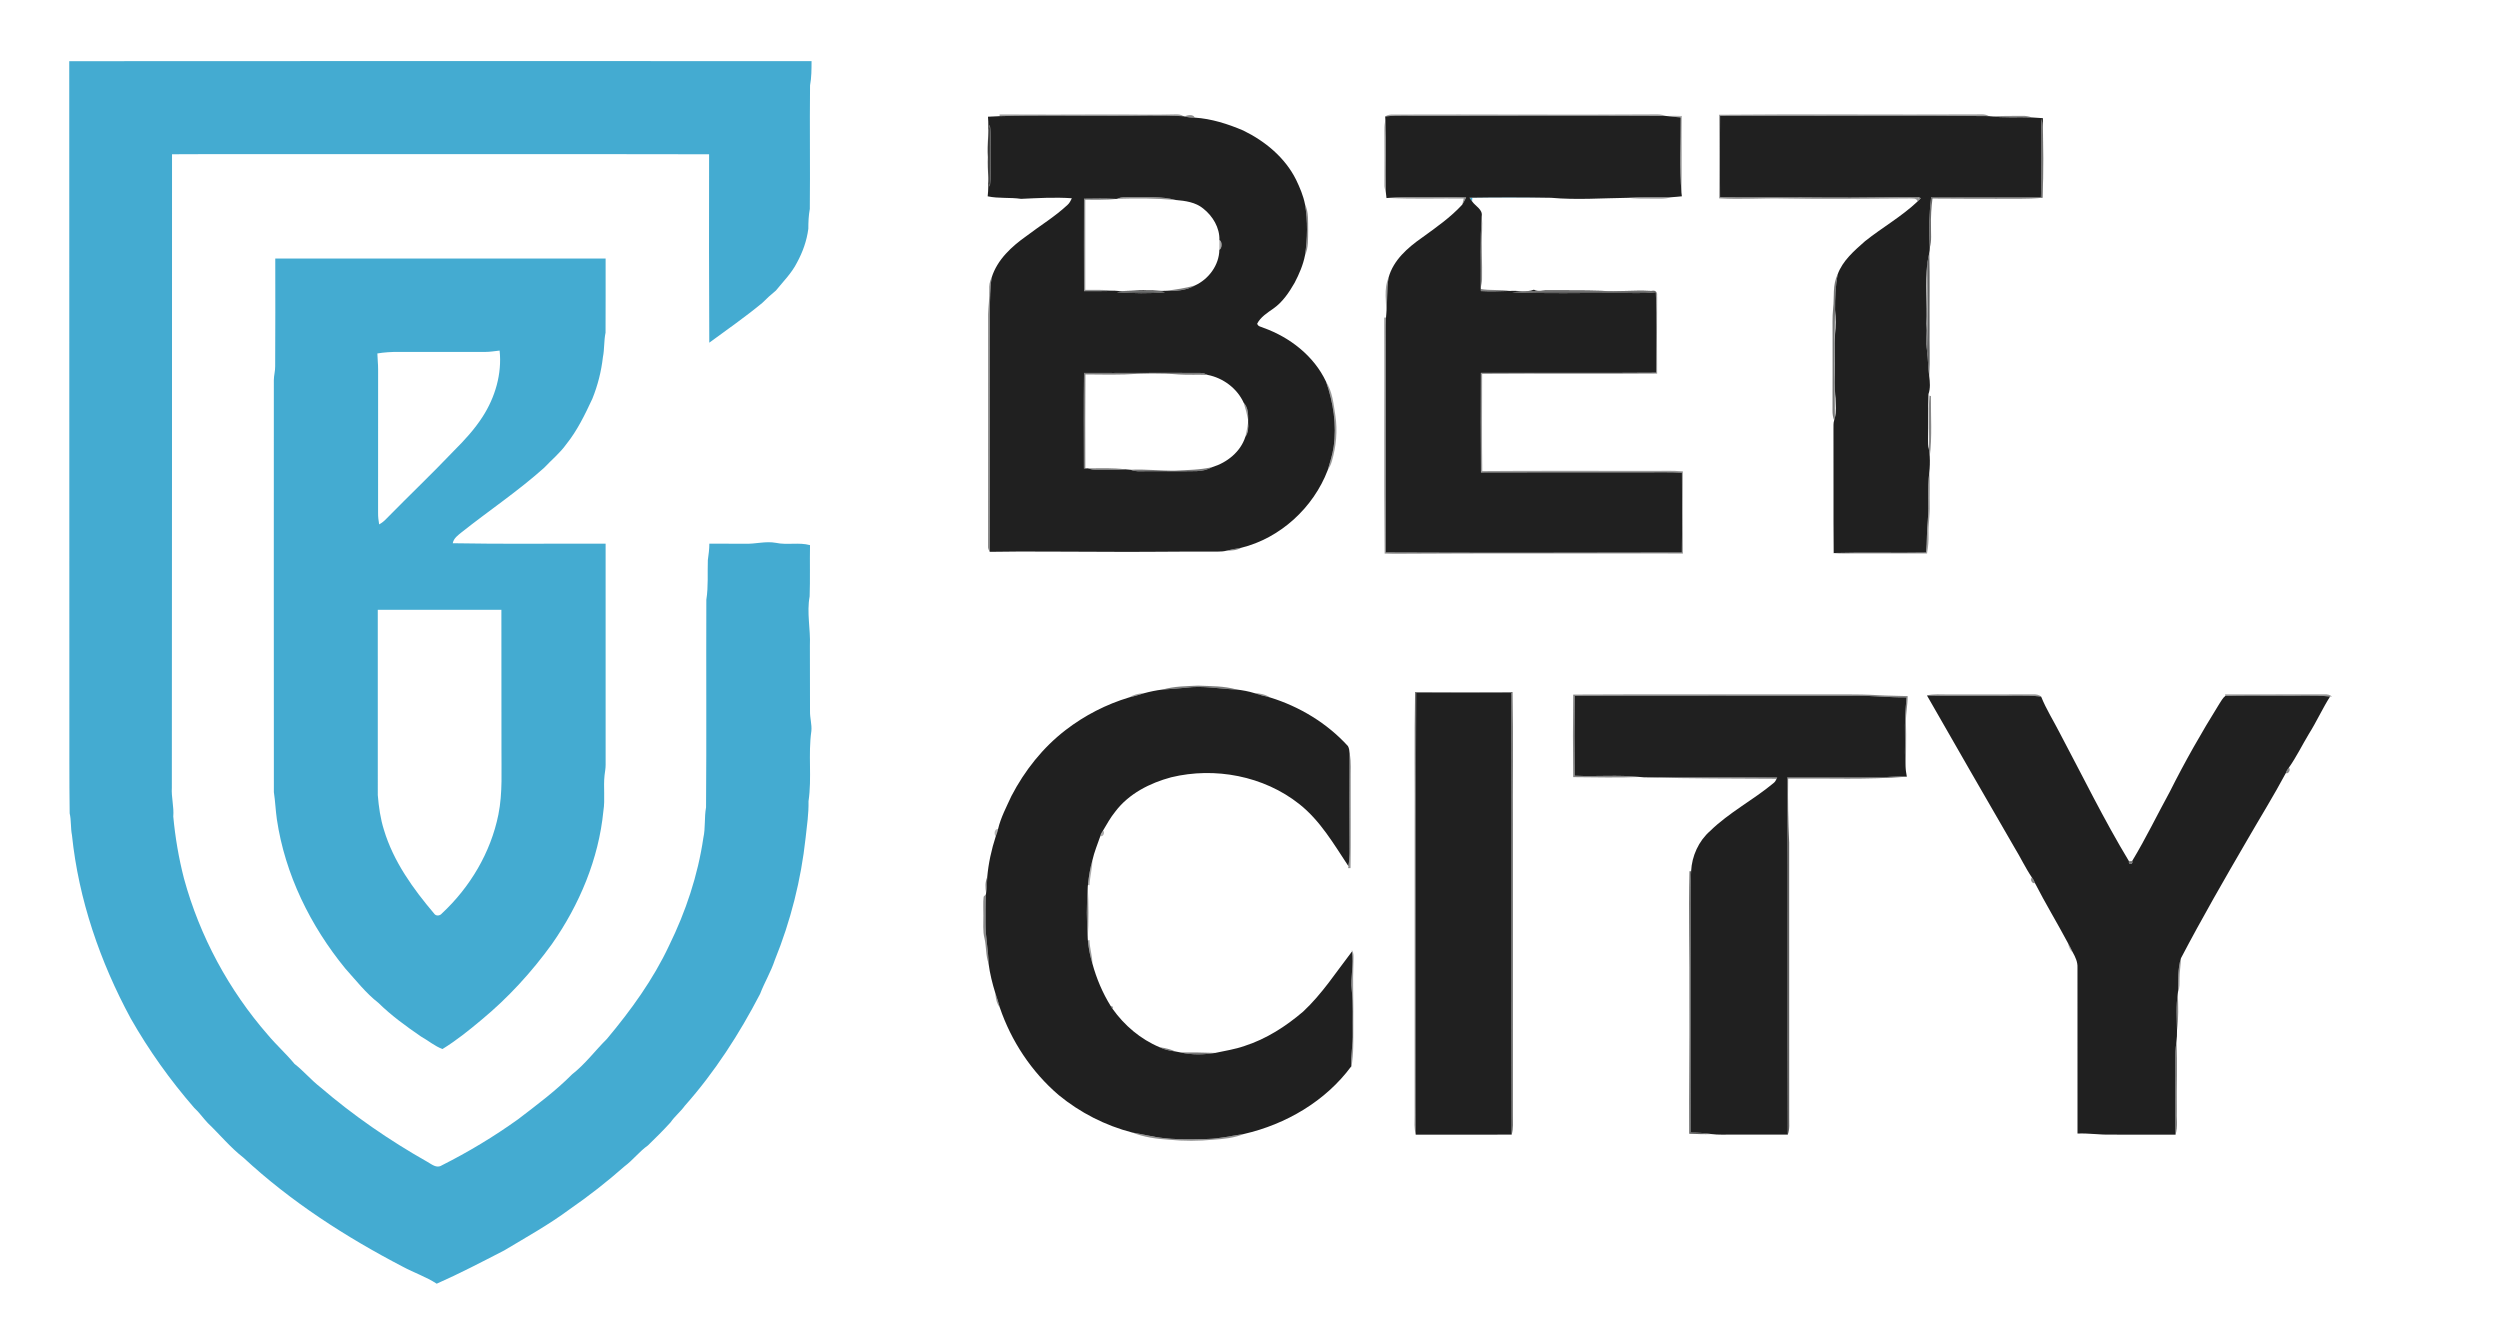
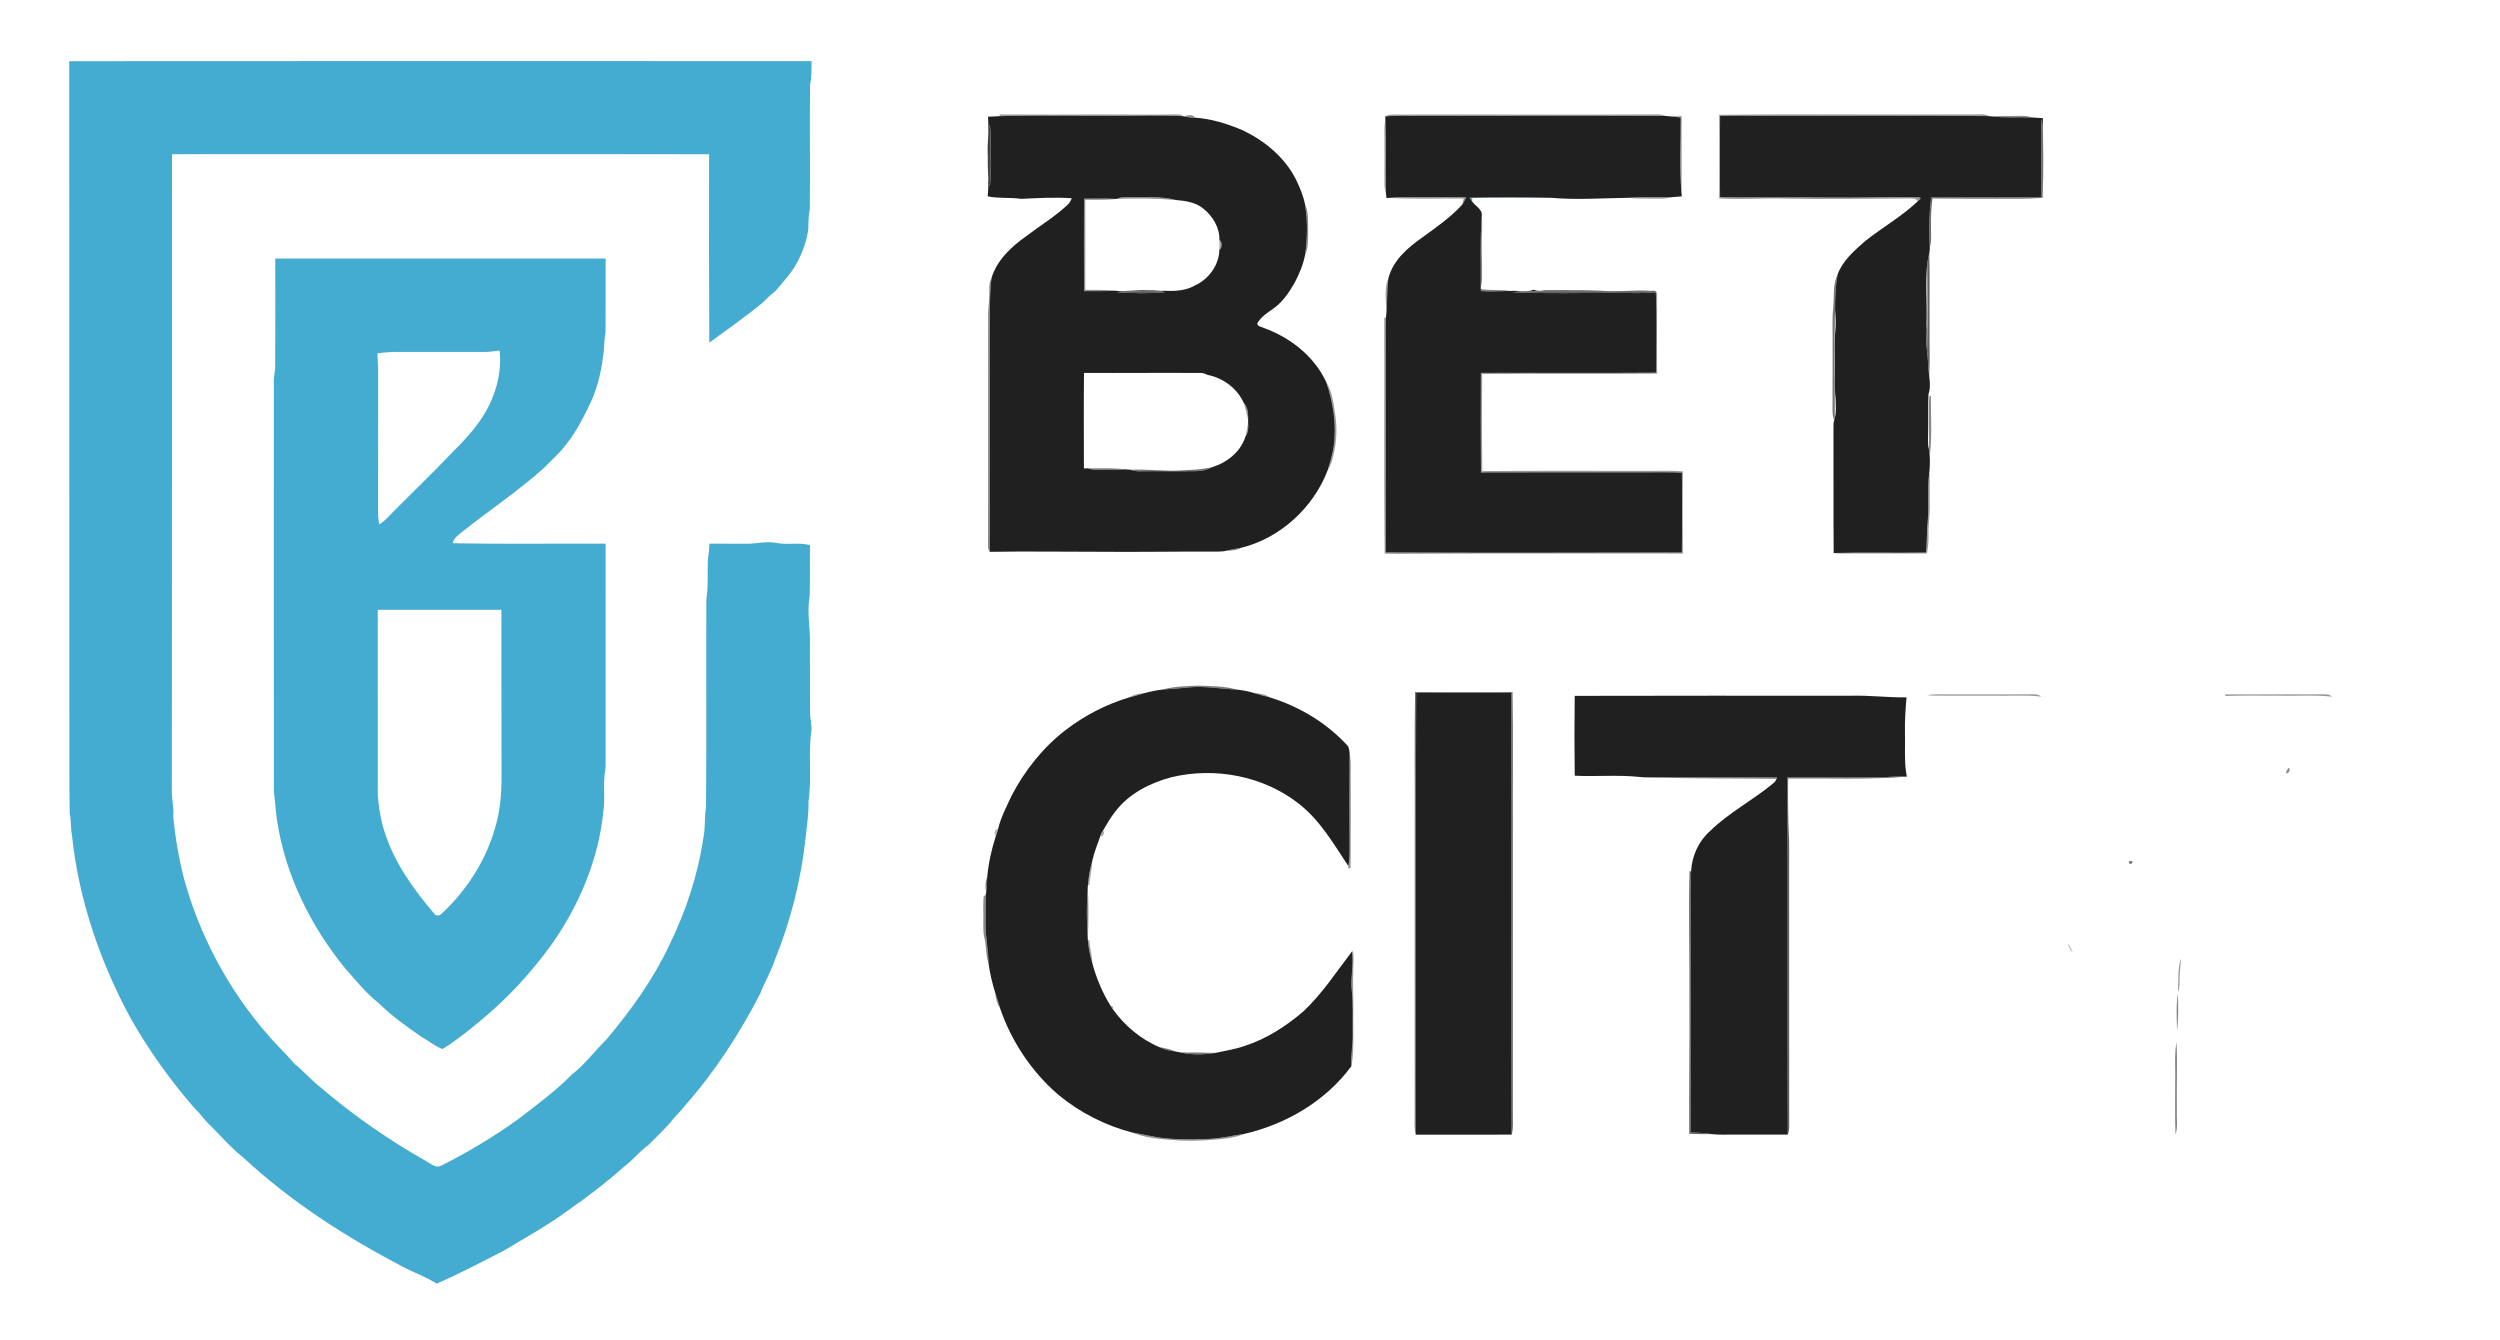
<svg xmlns="http://www.w3.org/2000/svg" width="1638pt" height="878pt" viewBox="0 0 1638 878" version="1.1">
  <g id="#44abd1ff">
    <path fill="#44abd1" opacity="1.00" d=" M 45.37 40.09 C 207.49 39.94 369.61 40.01 531.73 40.06 C 531.70 45.38 531.73 50.71 530.74 55.96 C 530.44 82.94 530.88 109.92 530.59 136.89 C 529.80 141.19 529.62 145.53 529.62 149.89 C 528.61 157.67 525.94 165.20 522.18 172.07 C 518.71 178.96 513.17 184.42 508.38 190.36 C 505.28 192.90 502.31 195.58 499.49 198.43 C 488.33 207.68 476.39 215.95 464.72 224.53 C 464.48 183.38 464.54 142.23 464.60 101.08 C 364.40 100.87 264.20 101.05 164.00 100.99 C 146.91 101.04 129.81 100.89 112.71 101.07 C 112.68 239.38 112.73 377.69 112.59 516.00 C 112.20 522.38 114.05 528.61 113.53 535.00 C 114.80 548.66 117.11 562.27 120.54 575.58 C 130.84 613.37 149.90 648.76 175.68 678.25 C 181.14 684.77 187.54 690.46 192.95 697.04 C 198.92 701.69 203.78 707.57 209.76 712.22 C 231.43 730.82 255.03 747.11 279.88 761.17 C 282.76 762.75 286.04 765.76 289.43 763.56 C 306.81 754.81 323.54 744.75 339.36 733.41 C 351.58 724.05 364.01 714.83 374.88 703.87 C 383.49 697.15 389.98 688.30 397.68 680.66 C 413.41 661.85 427.96 641.80 438.40 619.52 C 449.31 597.29 457.25 573.52 460.83 548.98 C 462.29 542.40 461.39 535.62 462.60 529.00 C 462.96 483.66 462.61 438.30 462.79 392.96 C 464.16 384.36 463.48 375.64 463.78 366.98 C 464.28 363.40 464.76 359.82 464.76 356.21 C 472.50 356.27 480.25 356.25 488.00 356.25 C 494.81 356.56 501.57 354.41 508.38 355.67 C 515.74 357.25 523.43 355.17 530.72 357.17 C 530.51 368.35 530.87 379.56 530.48 390.74 C 528.48 401.48 531.13 412.22 530.64 423.00 C 530.64 437.34 530.69 451.67 530.72 466.01 C 530.62 470.36 532.02 474.61 531.61 478.97 C 529.41 494.20 532.02 509.75 529.74 524.96 C 529.91 533.03 528.71 541.00 527.83 549.01 C 524.85 576.45 518.04 603.43 507.66 629.01 C 505.13 636.71 500.89 643.66 498.01 651.21 C 484.41 677.41 468.28 702.45 448.65 724.56 C 445.87 728.42 442.08 731.39 439.39 735.33 C 434.62 740.55 429.61 745.57 424.52 750.48 C 418.88 754.46 414.72 760.09 409.18 764.19 C 397.79 774.24 385.80 783.62 373.30 792.26 C 359.70 802.37 344.84 810.59 330.34 819.30 C 315.73 826.82 301.16 834.44 286.13 841.08 C 279.19 836.56 271.28 833.90 264.02 830.00 C 226.51 810.47 190.56 787.34 159.50 758.50 C 150.92 751.83 144.01 743.33 136.18 735.84 C 133.07 732.58 130.54 728.83 127.20 725.80 C 111.50 707.73 97.52 688.15 85.68 667.34 C 65.55 630.16 51.50 589.34 47.15 547.17 C 46.21 542.45 46.73 537.58 45.65 532.87 C 45.32 510.25 45.51 487.63 45.44 465.00 C 45.39 323.37 45.40 181.73 45.37 40.09 Z" />
    <path fill="#44abd1" opacity="1.00" d=" M 962.80 129.55 C 980.61 129.26 998.43 129.27 1016.24 129.59 C 999.05 129.61 981.86 129.40 964.68 129.70 C 964.64 130.26 964.56 131.38 964.52 131.94 C 963.93 131.15 963.33 130.37 962.80 129.55 Z" />
    <path fill="#44abd1" opacity="1.00" d=" M 180.36 169.41 C 252.51 169.43 324.66 169.45 396.80 169.40 C 396.77 185.58 396.87 201.77 396.76 217.95 C 395.64 223.26 396.10 228.72 395.02 234.04 C 393.96 243.37 391.63 252.56 388.11 261.26 C 383.27 271.63 378.25 282.06 371.05 291.04 C 366.92 296.83 361.34 301.35 356.50 306.51 C 339.48 321.74 320.45 334.49 302.57 348.65 C 300.15 350.64 297.22 352.62 296.64 355.93 C 330.01 356.58 363.42 356.05 396.80 356.23 C 396.82 404.50 396.79 452.78 396.81 501.05 C 396.84 503.38 396.36 505.68 396.10 507.99 C 395.25 515.75 396.56 523.64 395.34 531.37 C 392.28 562.80 379.63 592.81 361.61 618.56 C 348.31 636.96 332.86 653.84 315.35 668.30 C 307.24 675.10 298.93 681.78 289.91 687.32 C 284.79 685.43 280.58 681.77 275.85 679.13 C 266.07 672.42 256.40 665.41 247.92 657.08 C 239.68 650.66 233.25 642.35 226.30 634.64 C 203.36 606.62 186.75 572.87 181.41 536.88 C 180.55 530.93 180.35 524.93 179.44 518.99 C 179.33 429.00 179.43 339.00 179.42 249.01 C 179.44 245.99 180.35 243.05 180.29 240.03 C 180.41 216.49 180.41 192.95 180.36 169.41 M 318.04 230.58 C 299.03 230.57 280.01 230.58 261.00 230.57 C 256.40 230.55 251.79 230.82 247.25 231.58 C 247.31 235.05 247.76 238.49 247.74 241.96 C 247.71 273.31 247.75 304.66 247.72 336.01 C 247.68 338.55 247.99 341.07 248.41 343.58 C 250.14 342.66 251.67 341.44 253.00 340.02 C 267.70 325.04 282.90 310.57 297.38 295.38 C 304.25 288.53 310.87 281.34 316.14 273.16 C 324.42 260.38 328.96 244.95 327.35 229.70 C 324.24 230.01 321.16 230.59 318.04 230.58 M 247.52 399.53 C 247.54 440.02 247.52 480.52 247.53 521.01 C 248.17 528.68 249.23 536.37 251.56 543.74 C 257.77 564.43 270.62 582.28 284.43 598.56 C 285.62 600.41 288.25 600.11 289.52 598.51 C 307.99 581.33 321.53 558.55 326.54 533.74 C 329.44 519.34 328.43 504.59 328.56 490.00 C 328.51 459.85 328.47 429.70 328.51 399.54 C 301.51 399.53 274.52 399.57 247.52 399.53 Z" />
  </g>
  <g id="#28282876">
    <path fill="#282828" opacity="0.46" d=" M 654.93 74.99 C 678.62 75.06 702.31 75.16 726.00 74.98 C 740.67 74.91 755.35 75.35 770.02 74.92 C 771.92 74.84 773.91 74.98 775.51 76.16 C 760.35 75.27 745.16 75.96 729.99 75.86 C 704.97 75.92 679.93 75.40 654.92 76.11 L 654.93 74.99 Z" />
  </g>
  <g id="#2a2b2b6f">
    <path fill="#2a2b2b" opacity="0.44" d=" M 907.58 76.31 C 909.13 75.14 911.07 74.97 912.97 75.04 C 969.98 74.79 1026.99 75.36 1084.00 74.92 C 1086.39 74.86 1088.87 74.87 1091.09 75.93 C 1038.39 75.67 985.69 75.82 933.00 75.89 C 924.52 76.00 916.02 75.35 907.58 76.31 Z" />
  </g>
  <g id="#27282878">
    <path fill="#272828" opacity="0.47" d=" M 1126.37 75.19 C 1182.23 74.62 1238.12 75.25 1293.99 74.94 C 1297.03 75.07 1300.39 74.34 1303.12 76.08 C 1254.75 75.53 1206.37 76.05 1158.00 75.87 C 1147.66 75.91 1137.33 75.74 1127.00 75.91 C 1126.81 93.69 1126.85 111.48 1126.99 129.26 C 1150.65 129.53 1174.33 129.13 1198.00 129.43 C 1217.66 129.63 1237.32 128.99 1256.99 129.30 C 1257.09 129.73 1257.30 130.60 1257.41 131.03 C 1257.17 131.26 1256.68 131.73 1256.44 131.96 C 1255.74 129.54 1252.91 130.24 1251.01 130.05 C 1223.68 130.15 1196.34 130.70 1169.00 130.11 C 1154.79 129.73 1140.56 130.96 1126.38 129.98 C 1126.54 111.72 1126.56 93.45 1126.37 75.19 Z" />
  </g>
  <g id="#202020ff">
    <path fill="#202020" opacity="1.00" d=" M 647.33 76.47 C 649.86 76.40 652.39 76.27 654.92 76.11 C 679.93 75.40 704.97 75.92 729.99 75.86 C 745.16 75.96 760.35 75.27 775.51 76.16 L 776.31 76.33 C 778.40 76.89 780.56 77.11 782.73 77.06 C 793.74 77.77 804.46 81.20 814.57 85.50 C 828.92 92.49 841.98 103.25 849.18 117.74 C 851.65 122.88 853.92 128.20 855.03 133.82 C 856.88 144.87 856.66 156.17 855.05 167.24 C 853.80 173.58 851.21 179.58 848.23 185.28 C 844.56 191.67 840.32 198.00 834.18 202.27 C 830.28 205.00 825.99 207.69 823.71 212.03 C 824.13 214.03 826.47 214.08 828.00 214.85 C 845.18 221.05 860.92 233.25 868.79 250.01 C 873.56 263.67 875.85 278.37 873.79 292.79 C 873.06 297.99 871.36 302.99 869.92 308.04 C 860.52 332.65 838.84 352.62 813.15 358.94 C 809.96 359.42 806.80 360.00 803.69 360.80 C 801.83 361.29 799.92 361.40 798.02 361.40 C 771.68 361.27 745.34 361.79 719.00 361.52 C 695.48 361.53 671.95 361.15 648.44 361.56 C 648.73 308.71 648.42 255.86 648.59 203.02 C 648.70 195.94 648.63 188.81 649.75 181.80 C 653.41 170.11 662.87 161.45 672.60 154.59 C 681.49 147.81 691.15 141.99 699.35 134.33 C 700.72 133.15 701.52 131.51 702.25 129.89 C 691.17 129.13 680.06 129.78 669.00 130.29 C 661.74 129.22 654.32 130.18 647.13 128.63 C 648.10 120.09 646.95 111.55 647.25 103.00 C 646.74 94.14 648.07 85.31 647.33 76.47 M 647.72 86.95 C 648.16 94.63 647.77 102.32 647.89 110.00 C 648.04 114.10 647.16 118.30 648.54 122.28 C 649.38 115.55 648.87 108.76 649.00 102.00 C 648.87 95.23 649.39 88.43 648.54 81.69 C 648.12 83.41 647.61 85.15 647.72 86.95 M 731.95 130.27 L 731.16 130.34 C 724.19 129.98 717.21 130.10 710.23 130.20 C 710.18 150.38 710.17 170.56 710.24 190.73 C 716.88 190.64 723.54 190.96 730.17 190.45 C 737.45 191.26 744.71 189.83 752.00 190.29 C 755.96 190.00 759.89 190.85 763.84 190.53 C 770.29 190.84 777.24 190.35 782.92 187.04 C 791.89 182.98 798.81 173.68 798.91 163.68 C 800.80 162.89 800.92 158.05 798.95 157.31 C 799.23 149.19 794.57 141.54 788.35 136.63 C 783.32 132.46 776.58 131.57 770.30 131.03 C 760.75 128.45 750.76 129.37 740.99 129.19 C 737.95 129.23 734.75 128.86 731.95 130.27 M 731.83 191.49 C 742.29 192.16 752.87 192.42 763.32 191.51 C 758.96 190.37 754.43 191.08 750.00 190.92 C 743.94 191.18 737.81 190.12 731.83 191.49 M 710.24 244.34 C 710.02 265.18 710.15 286.03 710.18 306.88 L 711.11 306.89 C 711.53 306.89 712.38 306.87 712.80 306.86 C 714.78 307.55 716.87 307.86 718.97 307.80 C 725.12 307.73 731.28 308.06 737.42 307.51 C 738.51 307.64 739.62 307.74 740.74 307.79 C 742.72 308.57 744.84 308.84 746.98 308.77 C 759.33 308.58 771.68 308.96 784.04 308.68 C 787.60 308.64 791.11 307.75 794.25 306.07 C 803.92 303.12 812.83 296.06 815.96 286.19 C 817.95 283.43 818.03 280.01 817.77 276.74 C 817.78 276.36 817.78 275.61 817.78 275.23 C 817.85 271.33 817.80 266.97 814.90 263.97 C 810.63 254.48 801.38 247.60 791.23 245.64 C 789.89 245.05 788.53 244.36 787.04 244.37 C 761.45 244.18 735.84 244.47 710.24 244.34 Z" />
    <path fill="#202020" opacity="1.00" d=" M 907.58 76.31 C 916.02 75.35 924.52 76.00 933.00 75.89 C 985.69 75.82 1038.39 75.67 1091.09 75.93 L 1091.88 76.01 C 1094.97 76.40 1098.08 76.70 1101.20 76.94 C 1101.31 93.39 1100.35 109.90 1101.69 126.31 C 1101.75 126.89 1101.89 128.05 1101.96 128.62 C 1099.71 128.80 1097.48 129.11 1095.24 129.21 C 1085.71 129.18 1076.18 128.87 1066.68 129.61 C 1049.87 129.81 1033.02 131.11 1016.24 129.59 C 998.43 129.27 980.61 129.26 962.80 129.55 C 963.33 130.37 963.93 131.15 964.52 131.94 C 966.63 135.09 971.62 137.21 970.81 141.62 C 969.67 157.17 970.40 172.81 970.18 188.41 L 970.21 189.35 C 970.23 189.69 970.27 190.37 970.29 190.72 C 976.61 191.09 982.95 190.78 989.28 190.63 C 994.50 190.21 1000.03 191.74 1005.00 189.81 C 1007.81 191.37 1010.96 190.09 1014.00 190.26 C 1025.67 190.39 1037.37 190.15 1049.01 190.54 C 1059.71 191.28 1070.42 190.04 1081.11 190.60 C 1082.30 190.81 1083.93 190.02 1084.90 191.04 C 1057.62 190.39 1030.25 191.18 1002.99 190.85 C 998.92 190.64 994.85 191.10 990.82 191.51 C 1013.19 192.50 1035.60 191.83 1057.99 191.94 C 1066.96 191.73 1075.97 192.54 1084.91 191.46 C 1085.63 209.02 1085.22 226.62 1085.14 244.18 C 1046.85 244.48 1008.56 244.22 970.27 244.31 C 970.21 266.05 970.11 287.80 970.32 309.54 C 1005.88 309.38 1041.44 309.51 1077.00 309.47 C 1085.33 309.54 1093.67 309.25 1102.00 309.67 C 1102.07 327.11 1102.18 344.56 1101.95 362.00 C 1037.27 362.13 972.59 362.28 907.91 361.98 C 907.94 316.66 907.92 271.33 907.93 226.00 C 907.94 220.02 907.79 214.02 908.12 208.05 C 908.15 207.61 908.22 206.73 908.25 206.30 C 909.25 198.16 908.38 189.90 909.81 181.81 C 912.95 170.43 922.38 162.23 931.71 155.71 C 940.90 149.03 950.33 142.51 958.05 134.09 C 959.02 132.57 959.82 130.96 960.63 129.35 C 950.76 128.91 940.88 129.26 931.00 129.15 C 923.92 129.16 916.83 128.99 909.77 129.67 C 909.44 129.69 908.76 129.75 908.43 129.77 C 908.25 128.29 908.04 126.81 907.92 125.32 C 907.68 109.79 908.13 94.24 907.70 78.71 C 907.67 78.11 907.61 76.91 907.58 76.31 Z" />
    <path fill="#202020" opacity="1.00" d=" M 1127.00 75.91 C 1137.33 75.74 1147.66 75.91 1158.00 75.87 C 1206.37 76.05 1254.75 75.53 1303.12 76.08 L 1303.90 76.16 C 1312.96 77.39 1322.12 76.58 1331.24 76.95 C 1333.65 77.12 1336.07 77.31 1338.50 77.42 C 1338.65 95.04 1338.95 112.67 1338.33 130.28 L 1338.33 129.58 C 1338.42 119.39 1338.60 109.19 1338.51 99.00 C 1338.39 91.90 1338.98 84.72 1337.63 77.70 C 1336.90 94.84 1337.74 112.01 1337.21 129.15 C 1313.23 129.41 1289.26 129.21 1265.28 129.12 C 1263.99 140.13 1263.72 151.23 1264.40 162.30 C 1264.39 163.42 1264.29 164.54 1264.09 165.64 C 1263.61 168.00 1263.08 170.35 1262.70 172.73 C 1261.50 185.75 1262.68 198.92 1262.26 212.00 C 1262.68 217.97 1261.89 224.03 1262.58 229.94 C 1263.35 235.38 1263.17 240.91 1264.03 246.35 C 1264.49 250.29 1264.89 254.38 1263.54 258.20 C 1263.16 268.13 1263.47 278.07 1263.26 288.00 C 1263.32 290.09 1263.14 292.24 1263.80 294.27 C 1263.99 295.89 1264.21 297.51 1264.37 299.14 C 1264.55 302.65 1264.43 306.18 1264.07 309.68 C 1262.64 320.06 1264.02 330.57 1263.08 340.98 C 1262.37 347.98 1262.62 355.02 1261.99 362.03 C 1241.80 362.40 1221.60 361.77 1201.43 362.33 C 1201.17 335.22 1201.44 308.10 1201.29 280.98 C 1201.33 279.12 1201.15 277.20 1201.73 275.41 C 1201.85 275.02 1202.08 274.26 1202.20 273.88 C 1203.27 269.69 1202.69 265.28 1202.66 261.01 C 1201.85 254.03 1202.33 247.00 1202.21 240.00 C 1202.30 233.00 1202.03 225.99 1202.32 219.00 C 1202.92 213.71 1202.85 208.36 1202.34 203.06 C 1202.29 195.32 1202.62 187.53 1203.98 179.89 C 1207.27 170.75 1214.94 164.26 1222.00 158.00 C 1233.26 149.04 1245.95 141.87 1256.44 131.96 C 1256.68 131.73 1257.17 131.26 1257.41 131.03 C 1257.67 130.72 1258.19 130.10 1258.46 129.78 C 1258.09 129.66 1257.35 129.42 1256.99 129.30 C 1237.32 128.99 1217.66 129.63 1198.00 129.43 C 1174.33 129.13 1150.65 129.53 1126.99 129.26 C 1126.85 111.48 1126.81 93.69 1127.00 75.91 Z" />
    <path fill="#202020" opacity="1.00" d=" M 777.01 450.60 C 788.10 449.10 799.19 451.40 810.29 451.78 C 814.15 452.25 818.02 452.94 821.75 454.09 C 825.15 455.24 828.62 456.17 832.13 456.97 C 851.48 462.94 869.47 473.80 883.14 488.80 C 884.02 490.27 884.13 492.07 884.28 493.76 C 884.14 515.51 884.18 537.26 884.26 559.01 C 884.24 561.85 883.97 564.70 883.48 567.51 C 873.92 553.07 865.04 537.66 851.23 526.77 C 827.98 508.38 795.99 502.34 767.35 509.28 C 753.39 513.03 739.60 520.00 730.74 531.76 C 727.60 535.60 725.23 539.95 722.71 544.18 C 721.90 545.26 721.23 546.45 720.94 547.79 C 719.16 553.06 716.94 558.20 715.74 563.67 C 714.22 568.94 713.33 574.36 712.82 579.82 L 712.72 580.69 C 711.87 592.19 711.91 603.79 712.71 615.29 L 712.79 616.16 C 713.23 621.31 714.23 626.39 715.74 631.33 C 718.42 641.14 722.40 650.58 727.77 659.21 C 728.06 659.65 728.64 660.53 728.93 660.97 C 736.74 671.92 747.30 680.90 759.77 686.14 C 763.00 687.78 766.58 688.46 770.16 688.92 C 771.31 689.10 772.46 689.32 773.61 689.58 C 781.00 691.27 788.77 691.08 796.22 689.87 C 802.63 688.49 809.15 687.51 815.36 685.34 C 829.65 680.76 842.47 672.50 853.81 662.81 C 866.24 651.23 875.48 636.85 885.78 623.47 C 887.17 631.87 884.72 640.26 885.67 648.68 C 886.67 658.09 886.14 667.55 886.30 677.00 C 886.47 684.24 884.99 691.42 885.35 698.66 C 868.50 721.50 842.57 736.64 815.13 742.96 C 807.09 744.07 799.17 746.11 791.02 746.25 C 778.34 746.58 765.48 746.92 753.03 744.14 C 749.33 743.35 745.61 742.71 741.89 742.05 C 724.25 737.48 707.66 729.01 693.58 717.43 C 675.89 702.27 662.55 682.14 655.07 660.11 C 654.23 656.94 653.27 653.81 652.16 650.74 C 650.18 644.39 648.56 637.88 647.70 631.29 C 647.58 622.48 645.65 613.81 645.72 604.99 C 645.76 598.61 645.59 592.23 646.00 585.86 L 646.08 585.12 C 646.59 581.68 646.76 578.20 646.82 574.73 C 647.64 565.61 649.61 556.57 652.45 547.88 C 653.08 546.36 653.61 544.80 653.93 543.19 C 655.73 535.57 659.46 528.62 662.69 521.55 C 671.36 504.86 683.31 489.76 698.27 478.27 C 710.68 468.72 724.84 461.45 739.82 456.94 C 743.03 456.21 746.19 455.29 749.32 454.27 C 753.39 453.16 757.55 452.29 761.75 451.78 C 766.84 451.45 771.93 451.12 777.01 450.60 Z" />
    <path fill="#202020" opacity="1.00" d=" M 927.86 453.95 C 948.63 453.78 969.41 453.77 990.18 453.95 C 990.59 550.43 990.06 646.92 990.44 743.40 C 969.48 743.48 948.53 743.41 927.57 743.43 C 927.97 717.96 927.63 692.47 927.74 667.00 C 927.83 595.98 927.58 524.96 927.86 453.95 Z" />
    <path fill="#202020" opacity="1.00" d=" M 1031.75 455.93 C 1091.83 455.79 1151.92 455.81 1212.00 455.85 C 1224.41 455.45 1236.75 457.08 1249.16 456.92 C 1248.45 464.93 1247.96 472.95 1248.14 481.00 C 1248.34 489.10 1247.68 497.26 1248.78 505.32 C 1248.95 506.51 1249.14 507.69 1249.36 508.89 C 1242.90 508.41 1236.46 509.32 1230.01 509.29 C 1210.39 509.23 1190.78 509.26 1171.16 509.26 C 1171.50 587.29 1171.09 665.34 1171.38 743.37 C 1159.25 743.44 1147.13 743.41 1135.00 743.39 C 1130.44 743.34 1125.86 743.65 1121.33 743.04 C 1116.86 742.29 1112.33 742.10 1107.81 742.09 C 1107.57 690.06 1107.88 638.03 1107.66 586.00 C 1107.67 580.95 1107.77 575.89 1108.02 570.85 C 1108.49 560.91 1112.94 551.05 1120.46 544.47 C 1132.95 532.25 1148.69 524.20 1162.04 513.06 C 1163.01 512.36 1163.57 511.28 1164.05 510.22 L 1164.43 509.42 C 1136.23 509.12 1108.01 509.37 1079.82 509.34 C 1077.97 509.36 1076.14 509.29 1074.34 509.07 C 1060.21 507.55 1045.94 508.93 1031.76 508.25 C 1031.52 490.81 1031.53 473.36 1031.75 455.93 Z" />
-     <path fill="#202020" opacity="1.00" d=" M 1262.54 455.66 C 1277.02 456.01 1291.51 455.70 1306.00 455.81 C 1316.44 456.07 1326.94 455.17 1337.34 456.40 C 1340.69 464.74 1345.55 472.36 1349.61 480.36 C 1364.51 508.42 1378.46 537.03 1394.90 564.26 C 1394.20 566.72 1397.91 566.57 1396.98 564.16 C 1405.89 549.43 1413.36 533.90 1421.63 518.81 C 1431.51 499.08 1442.44 479.89 1454.09 461.16 C 1455.31 459.37 1456.30 457.31 1458.06 455.96 C 1469.69 455.60 1481.34 455.86 1492.99 455.81 C 1504.22 456.10 1515.49 455.19 1526.68 456.35 C 1521.66 464.28 1517.80 472.88 1512.80 480.82 C 1508.37 488.17 1504.62 495.94 1499.67 502.96 C 1498.73 503.98 1498.05 505.20 1497.67 506.53 C 1489.73 521.39 1480.81 535.74 1472.39 550.35 C 1457.50 575.94 1442.70 601.59 1428.97 627.82 C 1426.64 635.01 1427.41 642.64 1427.00 650.06 L 1426.91 650.85 C 1425.66 658.90 1426.25 667.07 1426.37 675.18 C 1426.40 677.67 1426.33 680.17 1426.00 682.65 C 1424.63 691.70 1425.52 700.88 1425.24 709.99 C 1425.35 721.14 1425.00 732.29 1425.43 743.44 C 1411.28 743.40 1397.14 743.40 1383.01 743.41 C 1375.71 743.59 1368.47 742.38 1361.18 742.71 C 1361.14 706.46 1361.23 670.20 1361.16 633.95 C 1361.34 630.36 1359.81 627.09 1358.12 624.05 C 1357.13 621.96 1356.05 619.92 1354.93 617.91 C 1347.90 604.70 1340.11 591.89 1333.29 578.57 C 1332.87 577.24 1332.21 576.00 1331.32 574.95 C 1327.03 568.63 1323.80 561.66 1319.80 555.16 C 1300.62 522.05 1281.53 488.88 1262.54 455.66 Z" />
  </g>
  <g id="#2b2b2b86">
    <path fill="#2b2b2b" opacity="0.53" d=" M 776.31 76.33 C 777.94 75.19 782.16 74.83 782.73 77.06 C 780.56 77.11 778.40 76.89 776.31 76.33 Z" />
  </g>
  <g id="#2121215a">
    <path fill="#212121" opacity="0.35" d=" M 1091.88 76.01 C 1095.23 75.80 1098.61 75.82 1101.98 75.98 C 1101.68 92.75 1102.30 109.54 1101.69 126.31 C 1100.35 109.90 1101.31 93.39 1101.20 76.94 C 1098.08 76.70 1094.97 76.40 1091.88 76.01 Z" />
  </g>
  <g id="#2b2c2c8a">
    <path fill="#2b2c2c" opacity="0.54" d=" M 1303.90 76.16 C 1310.94 75.94 1317.98 75.93 1325.03 75.90 C 1327.13 75.83 1329.24 76.19 1331.24 76.95 C 1322.12 76.58 1312.96 77.39 1303.90 76.16 Z" />
  </g>
  <g id="#282929ae">
    <path fill="#282929" opacity="0.68" d=" M 1337.63 77.70 C 1338.98 84.72 1338.39 91.90 1338.51 99.00 C 1338.60 109.19 1338.42 119.39 1338.33 129.58 C 1328.25 130.50 1318.11 130.05 1308.00 130.19 C 1294.05 130.27 1280.10 130.05 1266.16 130.04 C 1265.42 136.00 1265.02 141.99 1265.19 148.00 C 1265.08 152.76 1265.78 157.65 1264.40 162.30 C 1263.72 151.23 1263.99 140.13 1265.28 129.12 C 1289.26 129.21 1313.23 129.41 1337.21 129.15 C 1337.74 112.01 1336.90 94.84 1337.63 77.70 Z" />
  </g>
  <g id="#2b2b2b55">
    <path fill="#2b2b2b" opacity="0.33" d=" M 906.89 84.98 C 906.84 82.86 907.18 80.76 907.70 78.71 C 908.13 94.24 907.68 109.79 907.92 125.32 C 907.35 123.95 906.80 122.55 906.91 121.04 C 906.95 109.02 907.02 97.00 906.89 84.98 Z" />
  </g>
  <g id="#242424d8">
    <path fill="#242424" opacity="0.85" d=" M 647.72 86.95 C 647.61 85.15 648.12 83.41 648.54 81.69 C 649.39 88.43 648.87 95.23 649.00 102.00 C 648.87 108.76 649.38 115.55 648.54 122.28 C 647.16 118.30 648.04 114.10 647.89 110.00 C 647.77 102.32 648.16 94.63 647.72 86.95 Z" />
  </g>
  <g id="#2a2a2b86">
    <path fill="#2a2a2b" opacity="0.53" d=" M 731.95 130.27 C 734.75 128.86 737.95 129.23 740.99 129.19 C 750.76 129.37 760.75 128.45 770.30 131.03 C 757.54 129.93 744.74 129.87 731.95 130.27 Z" />
  </g>
  <g id="#2f303086">
    <path fill="#2f3030" opacity="0.53" d=" M 909.77 129.67 C 916.83 128.99 923.92 129.16 931.00 129.15 C 940.88 129.26 950.76 128.91 960.63 129.35 C 959.82 130.96 959.02 132.57 958.05 134.09 C 958.38 132.75 958.72 131.41 959.05 130.07 C 942.63 129.89 926.18 130.55 909.77 129.67 Z" />
  </g>
  <g id="#2d2d2e86">
    <path fill="#2d2d2e" opacity="0.53" d=" M 1066.68 129.61 C 1076.18 128.87 1085.71 129.18 1095.24 129.21 C 1090.61 130.62 1085.74 130.00 1081.00 130.10 C 1076.22 130.16 1071.43 130.09 1066.68 129.61 Z" />
  </g>
  <g id="#7a7a7ae2">
    <path fill="#7a7a7a" opacity="0.89" d=" M 1256.99 129.30 C 1257.35 129.42 1258.09 129.66 1258.46 129.78 C 1258.19 130.10 1257.67 130.72 1257.41 131.03 C 1257.30 130.60 1257.09 129.73 1256.99 129.30 Z" />
  </g>
  <g id="#2f303089">
    <path fill="#2f3030" opacity="0.54" d=" M 710.23 130.20 C 717.21 130.10 724.19 129.98 731.16 130.34 C 724.50 131.26 717.76 130.81 711.07 130.93 C 711.08 150.60 711.06 170.26 711.08 189.93 C 717.44 189.92 723.83 189.76 730.17 190.45 C 723.54 190.96 716.88 190.64 710.24 190.73 C 710.17 170.56 710.18 150.38 710.23 130.20 Z" />
  </g>
  <g id="#26262784">
    <path fill="#262627" opacity="0.52" d=" M 855.03 133.82 C 857.63 139.16 856.96 145.25 857.12 151.00 C 856.96 156.43 857.48 162.19 855.05 167.24 C 856.66 156.17 856.88 144.87 855.03 133.82 Z" />
  </g>
  <g id="#2526268a">
    <path fill="#252626" opacity="0.54" d=" M 970.18 188.41 C 970.40 172.81 969.67 157.17 970.81 141.62 C 971.15 144.73 971.22 147.86 971.06 150.99 C 970.45 161.67 971.31 172.37 971.04 183.06 C 970.97 184.87 970.59 186.65 970.18 188.41 Z" />
  </g>
  <g id="#23242468">
    <path fill="#232424" opacity="0.41" d=" M 798.95 157.31 C 800.92 158.05 800.80 162.89 798.91 163.68 C 798.89 161.56 798.90 159.43 798.95 157.31 Z" />
  </g>
  <g id="#2e2f30bb">
    <path fill="#2e2f30" opacity="0.73" d=" M 1262.70 172.73 C 1263.08 170.35 1263.61 168.00 1264.09 165.64 C 1264.50 182.09 1264.15 198.55 1264.27 215.00 C 1264.08 225.45 1264.65 235.91 1264.03 246.35 C 1263.17 240.91 1263.35 235.38 1262.58 229.94 C 1262.93 210.89 1262.90 191.79 1262.70 172.73 Z" />
  </g>
  <g id="#2a2b2ba1">
    <path fill="#2a2b2b" opacity="0.63" d=" M 1201.06 201.99 C 1201.92 194.62 1200.57 186.78 1203.98 179.89 C 1202.62 187.53 1202.29 195.32 1202.34 203.06 C 1201.78 226.65 1202.09 250.27 1202.20 273.88 C 1202.08 274.26 1201.85 275.02 1201.73 275.41 C 1200.93 273.35 1200.62 271.17 1200.66 268.98 C 1200.74 252.65 1200.68 236.33 1200.70 220.00 C 1200.75 214.00 1200.44 207.97 1201.06 201.99 Z" />
  </g>
  <g id="#2121218a">
    <path fill="#212121" opacity="0.54" d=" M 648.19 189.98 C 648.04 187.16 648.38 184.31 649.75 181.80 C 648.63 188.81 648.70 195.94 648.59 203.02 C 648.42 255.86 648.73 308.71 648.44 361.56 C 647.89 360.42 647.20 359.33 647.36 358.01 C 647.47 307.33 647.36 256.63 647.42 205.94 C 647.57 200.62 648.36 195.32 648.19 189.98 Z" />
  </g>
  <g id="#292a2a76">
    <path fill="#292a2a" opacity="0.46" d=" M 908.25 206.30 C 908.50 198.18 906.41 189.48 909.81 181.81 C 908.38 189.90 909.25 198.16 908.25 206.30 Z" />
  </g>
  <g id="#27272799">
-     <path fill="#272727" opacity="0.60" d=" M 763.84 190.53 C 770.25 189.72 776.70 188.84 782.92 187.04 C 777.24 190.35 770.29 190.84 763.84 190.53 Z" />
-   </g>
+     </g>
  <g id="#2e2e2e99">
    <path fill="#2e2e2e" opacity="0.60" d=" M 970.21 189.35 C 976.50 190.46 982.96 189.60 989.28 190.63 C 982.95 190.78 976.61 191.09 970.29 190.72 C 970.27 190.37 970.23 189.69 970.21 189.35 Z" />
  </g>
  <g id="#2b2c2cc1">
    <path fill="#2b2c2c" opacity="0.76" d=" M 731.83 191.49 C 737.81 190.12 743.94 191.18 750.00 190.92 C 754.43 191.08 758.96 190.37 763.32 191.51 C 752.87 192.42 742.29 192.16 731.83 191.49 Z" />
  </g>
  <g id="#2a2a2abf">
    <path fill="#2a2a2a" opacity="0.75" d=" M 990.82 191.51 C 994.85 191.10 998.92 190.64 1002.99 190.85 C 1030.25 191.18 1057.62 190.39 1084.90 191.04 L 1084.91 191.46 C 1075.97 192.54 1066.96 191.73 1057.99 191.94 C 1035.60 191.83 1013.19 192.50 990.82 191.51 Z" />
  </g>
  <g id="#21222276">
    <path fill="#212222" opacity="0.46" d=" M 1084.90 191.04 C 1086.23 191.84 1085.58 193.70 1085.77 194.97 C 1085.62 211.59 1085.65 228.22 1085.75 244.84 C 1047.53 245.16 1009.31 244.75 971.10 245.05 C 971.08 266.24 970.89 287.45 971.19 308.64 C 1007.79 308.32 1044.40 308.60 1081.00 308.50 C 1088.20 308.63 1095.43 308.16 1102.62 308.83 C 1102.50 326.79 1102.43 344.75 1102.65 362.70 C 1039.43 362.81 976.20 362.46 912.99 362.91 C 911.05 362.86 909.13 362.79 907.21 362.72 C 906.66 311.18 907.14 259.63 906.95 208.08 L 908.12 208.05 C 907.79 214.02 907.94 220.02 907.93 226.00 C 907.92 271.33 907.94 316.66 907.91 361.98 C 972.59 362.28 1037.27 362.13 1101.95 362.00 C 1102.18 344.56 1102.07 327.11 1102.00 309.67 C 1093.67 309.25 1085.33 309.54 1077.00 309.47 C 1041.44 309.51 1005.88 309.38 970.32 309.54 C 970.11 287.80 970.21 266.05 970.27 244.31 C 1008.56 244.22 1046.85 244.48 1085.14 244.18 C 1085.22 226.62 1085.63 209.02 1084.91 191.46 L 1084.90 191.04 Z" />
  </g>
  <g id="#292a2a9b">
-     <path fill="#292a2a" opacity="0.61" d=" M 710.24 244.34 C 735.84 244.47 761.45 244.18 787.04 244.37 C 788.53 244.36 789.89 245.05 791.23 245.64 C 784.92 245.37 778.60 245.77 772.30 245.35 C 760.56 244.38 748.74 244.66 736.99 245.33 C 728.38 245.53 719.77 245.41 711.16 245.32 C 710.99 265.84 711.09 286.37 711.11 306.89 L 710.18 306.88 C 710.15 286.03 710.02 265.18 710.24 244.34 Z" />
-   </g>
+     </g>
  <g id="#2020216f">
    <path fill="#202021" opacity="0.44" d=" M 868.79 250.01 C 873.01 256.51 873.74 264.49 874.90 271.97 C 876.51 282.18 875.48 292.67 872.56 302.55 C 872.00 304.52 871.00 306.32 869.92 308.04 C 871.36 302.99 873.06 297.99 873.79 292.79 C 875.85 278.37 873.56 263.67 868.79 250.01 Z" />
  </g>
  <g id="#32333395">
    <path fill="#323333" opacity="0.58" d=" M 1264.19 259.18 C 1264.43 259.28 1264.91 259.47 1265.15 259.56 C 1265.02 272.74 1266.03 286.03 1264.37 299.14 C 1264.21 297.51 1263.99 295.89 1263.80 294.27 C 1264.24 282.59 1263.25 270.79 1264.19 259.18 Z" />
  </g>
  <g id="#26272779">
    <path fill="#262727" opacity="0.47" d=" M 814.90 263.97 C 817.80 266.97 817.85 271.33 817.78 275.23 C 817.05 271.42 816.06 267.67 814.90 263.97 Z" />
  </g>
  <g id="#2525256c">
    <path fill="#252525" opacity="0.42" d=" M 815.96 286.19 C 816.66 283.06 817.28 279.91 817.77 276.74 C 818.03 280.01 817.95 283.43 815.96 286.19 Z" />
  </g>
  <g id="#2526269d">
    <path fill="#252626" opacity="0.62" d=" M 769.99 308.37 C 778.10 307.92 786.30 307.88 794.25 306.07 C 791.11 307.75 787.60 308.64 784.04 308.68 C 771.68 308.96 759.33 308.58 746.98 308.77 C 744.84 308.84 742.72 308.57 740.74 307.79 C 750.50 307.27 760.23 308.51 769.99 308.37 Z" />
  </g>
  <g id="#2d2d2d9f">
    <path fill="#2d2d2d" opacity="0.62" d=" M 712.80 306.86 C 721.00 306.84 729.25 306.49 737.42 307.51 C 731.28 308.06 725.12 307.73 718.97 307.80 C 716.87 307.86 714.78 307.55 712.80 306.86 Z" />
  </g>
  <g id="#22222370">
    <path fill="#222223" opacity="0.44" d=" M 1263.08 340.98 C 1264.02 330.57 1262.64 320.06 1264.07 309.68 C 1264.76 316.77 1264.19 323.89 1264.39 331.00 C 1264.57 337.35 1263.41 343.65 1263.60 350.00 C 1263.74 354.26 1263.33 358.50 1262.58 362.69 C 1247.05 362.67 1231.52 362.69 1216.00 362.67 C 1210.88 362.64 1205.76 362.93 1200.68 362.39 L 1201.43 362.33 C 1221.60 361.77 1241.80 362.40 1261.99 362.03 C 1262.62 355.02 1262.37 347.98 1263.08 340.98 Z" />
  </g>
  <g id="#26262695">
    <path fill="#262626" opacity="0.58" d=" M 803.69 360.80 C 806.80 360.00 809.96 359.42 813.15 358.94 C 810.29 360.64 806.91 360.76 803.69 360.80 Z" />
  </g>
  <g id="#26272799">
    <path fill="#262727" opacity="0.60" d=" M 761.75 451.78 C 769.29 449.58 777.21 449.62 784.98 449.22 C 793.44 449.60 802.09 449.39 810.29 451.78 C 799.19 451.40 788.10 449.10 777.01 450.60 C 771.93 451.12 766.84 451.45 761.75 451.78 Z" />
  </g>
  <g id="#2a2a2aaa">
    <path fill="#2a2a2a" opacity="0.67" d=" M 927.14 453.38 C 948.43 453.55 969.73 453.51 991.02 453.40 C 991.53 483.59 991.10 513.80 991.24 544.00 C 991.24 606.33 991.24 668.67 991.25 731.00 C 991.17 735.13 991.73 739.38 990.44 743.40 C 990.06 646.92 990.59 550.43 990.18 453.95 C 969.41 453.77 948.63 453.78 927.86 453.95 C 927.58 524.96 927.83 595.98 927.74 667.00 C 927.63 692.47 927.97 717.96 927.57 743.43 C 926.53 739.36 926.95 735.14 926.92 731.00 C 926.92 668.67 926.92 606.33 926.92 544.00 C 927.06 513.80 926.64 483.58 927.14 453.38 Z" />
  </g>
  <g id="#22232373">
    <path fill="#222323" opacity="0.45" d=" M 739.82 456.94 C 742.69 455.20 745.95 454.25 749.32 454.27 C 746.19 455.29 743.03 456.21 739.82 456.94 Z" />
  </g>
  <g id="#23232379">
    <path fill="#232323" opacity="0.47" d=" M 821.75 454.09 C 825.38 454.24 829.05 454.91 832.13 456.97 C 828.62 456.17 825.15 455.24 821.75 454.09 Z" />
  </g>
  <g id="#2b2b2b92">
-     <path fill="#2b2b2b" opacity="0.57" d=" M 1030.77 455.10 C 1082.84 454.83 1134.92 455.04 1187.00 454.97 C 1201.69 455.11 1216.39 454.60 1231.07 455.51 C 1237.33 455.86 1243.60 455.83 1249.87 456.08 C 1249.97 461.75 1248.68 467.33 1248.77 472.99 C 1249.12 483.76 1248.66 494.54 1248.78 505.32 C 1247.68 497.26 1248.34 489.10 1248.14 481.00 C 1247.96 472.95 1248.45 464.93 1249.16 456.92 C 1236.75 457.08 1224.41 455.45 1212.00 455.85 C 1151.92 455.81 1091.83 455.79 1031.75 455.93 C 1031.53 473.36 1031.52 490.81 1031.76 508.25 C 1045.94 508.93 1060.21 507.55 1074.34 509.07 C 1059.83 509.70 1045.28 509.24 1030.76 509.18 C 1030.54 491.15 1030.53 473.12 1030.77 455.10 Z" />
-   </g>
+     </g>
  <g id="#2e2e2e7f">
    <path fill="#2e2e2e" opacity="0.50" d=" M 1262.54 455.66 C 1266.93 454.48 1271.50 455.04 1276.00 454.97 C 1294.68 454.93 1313.36 455.01 1332.04 454.93 C 1333.91 454.86 1335.88 455.08 1337.34 456.40 C 1326.94 455.17 1316.44 456.07 1306.00 455.81 C 1291.51 455.70 1277.02 456.01 1262.54 455.66 Z" />
  </g>
  <g id="#2d2d2d80">
    <path fill="#2d2d2d" opacity="0.50" d=" M 1457.88 454.97 C 1479.60 454.95 1501.32 455.00 1523.03 454.93 C 1524.78 454.85 1526.60 455.11 1527.89 456.45 L 1526.68 456.35 C 1515.49 455.19 1504.22 456.10 1492.99 455.81 C 1481.34 455.86 1469.69 455.60 1458.06 455.96 L 1457.88 454.97 Z" />
  </g>
  <g id="#32323284">
    <path fill="#323232" opacity="0.52" d=" M 884.28 493.76 C 885.57 499.42 884.87 505.25 885.01 511.00 C 884.92 530.26 885.20 549.53 884.87 568.79 C 884.47 568.80 883.67 568.81 883.27 568.82 C 883.32 568.49 883.43 567.84 883.48 567.51 C 883.97 564.70 884.24 561.85 884.26 559.01 C 884.18 537.26 884.14 515.51 884.28 493.76 Z" />
  </g>
  <g id="#28282887">
    <path fill="#282828" opacity="0.53" d=" M 1497.67 506.53 C 1498.05 505.20 1498.73 503.98 1499.67 502.96 C 1501.10 504.13 1499.43 507.39 1497.67 506.53 Z" />
  </g>
  <g id="#272728a0">
    <path fill="#272728" opacity="0.63" d=" M 1079.82 509.34 C 1108.01 509.37 1136.23 509.12 1164.43 509.42 L 1164.05 510.22 C 1135.97 510.01 1107.88 510.17 1079.82 509.34 Z" />
  </g>
  <g id="#2c2d2dbe">
    <path fill="#2c2d2d" opacity="0.75" d=" M 1171.16 509.26 C 1190.78 509.26 1210.39 509.23 1230.01 509.29 C 1236.46 509.32 1242.90 508.41 1249.36 508.89 C 1223.51 510.91 1197.51 509.79 1171.59 510.04 C 1171.40 524.03 1171.57 538.03 1172.26 552.00 C 1172.29 612.00 1172.25 672.00 1172.28 732.00 C 1172.21 735.79 1172.76 739.73 1171.38 743.37 C 1171.09 665.34 1171.50 587.29 1171.16 509.26 Z" />
  </g>
  <g id="#20202052">
    <path fill="#202020" opacity="0.32" d=" M 652.45 547.88 C 650.89 546.66 651.74 542.68 653.93 543.19 C 653.61 544.80 653.08 546.36 652.45 547.88 Z" />
  </g>
  <g id="#2020205b">
    <path fill="#202020" opacity="0.36" d=" M 720.94 547.79 C 721.23 546.45 721.90 545.26 722.71 544.18 C 724.27 545.26 722.79 548.61 720.94 547.79 Z" />
  </g>
  <g id="#2525255e">
    <path fill="#252525" opacity="0.37" d=" M 712.82 579.82 C 713.33 574.36 714.22 568.94 715.74 563.67 C 715.73 569.19 714.08 574.53 713.87 580.04 L 712.82 579.82 Z" />
  </g>
  <g id="#585959d4">
    <path fill="#585959" opacity="0.83" d=" M 1394.90 564.26 C 1395.42 564.23 1396.46 564.19 1396.98 564.16 C 1397.91 566.57 1394.20 566.72 1394.90 564.26 Z" />
  </g>
  <g id="#262727b8">
    <path fill="#262727" opacity="0.72" d=" M 1106.98 570.82 L 1108.02 570.85 C 1107.77 575.89 1107.67 580.95 1107.66 586.00 C 1107.88 638.03 1107.57 690.06 1107.81 742.09 C 1112.33 742.10 1116.86 742.29 1121.33 743.04 C 1116.48 743.24 1111.63 742.99 1106.79 742.84 C 1106.64 713.56 1107.09 684.28 1106.93 655.00 C 1107.13 626.94 1106.31 598.88 1106.98 570.82 Z" />
  </g>
  <g id="#2c2c2ca6">
    <path fill="#2c2c2c" opacity="0.65" d=" M 646.08 585.12 C 645.65 581.64 645.32 578.00 646.82 574.73 C 646.76 578.20 646.59 581.68 646.08 585.12 Z" />
  </g>
  <g id="#25262688">
-     <path fill="#252626" opacity="0.53" d=" M 1331.32 574.95 C 1332.21 576.00 1332.87 577.24 1333.29 578.57 C 1331.47 579.36 1329.83 576.11 1331.32 574.95 Z" />
-   </g>
+     </g>
  <g id="#2f2f2f98">
    <path fill="#2f2f2f" opacity="0.60" d=" M 712.71 615.29 C 711.91 603.79 711.87 592.19 712.72 580.69 C 713.24 592.21 713.28 603.77 712.71 615.29 Z" />
  </g>
  <g id="#2e2e2e90">
    <path fill="#2e2e2e" opacity="0.56" d=" M 644.49 587.51 C 644.87 587.10 645.62 586.27 646.00 585.86 C 645.59 592.23 645.76 598.61 645.72 604.99 C 645.65 613.81 647.58 622.48 647.70 631.29 C 645.76 626.01 646.32 620.26 645.04 614.85 C 643.80 609.99 644.38 604.95 644.30 600.00 C 644.38 595.84 643.97 591.65 644.49 587.51 Z" />
  </g>
  <g id="#26272771">
    <path fill="#262727" opacity="0.44" d=" M 712.79 616.16 L 713.84 615.92 C 713.90 621.13 715.74 626.12 715.74 631.33 C 714.23 626.39 713.23 621.31 712.79 616.16 Z" />
  </g>
  <g id="#2020205e">
    <path fill="#202020" opacity="0.37" d=" M 1354.93 617.91 C 1356.05 619.92 1357.13 621.96 1358.12 624.05 C 1356.20 622.52 1355.36 620.24 1354.93 617.91 Z" />
  </g>
  <g id="#18181971">
    <path fill="#181819" opacity="0.44" d=" M 885.70 622.44 C 887.26 624.66 886.78 627.45 886.79 630.00 C 886.24 643.66 886.89 657.33 886.72 671.00 C 886.60 680.53 887.13 690.17 885.35 699.59 L 885.35 698.66 C 884.99 691.42 886.47 684.24 886.30 677.00 C 886.14 667.55 886.67 658.09 885.67 648.68 C 884.72 640.26 887.17 631.87 885.78 623.47 L 885.70 622.44 Z" />
  </g>
  <g id="#2929297a">
    <path fill="#292929" opacity="0.48" d=" M 1427.00 650.06 C 1427.41 642.64 1426.64 635.01 1428.97 627.82 C 1428.87 632.22 1428.07 636.57 1428.05 640.97 C 1427.97 644.01 1428.33 647.20 1427.00 650.06 Z" />
  </g>
  <g id="#2324237a">
    <path fill="#232423" opacity="0.48" d=" M 652.16 650.74 C 653.27 653.81 654.23 656.94 655.07 660.11 C 652.98 657.42 652.32 654.06 652.16 650.74 Z" />
  </g>
  <g id="#2b2b2b8f">
    <path fill="#2b2b2b" opacity="0.56" d=" M 1426.37 675.18 C 1426.25 667.07 1425.66 658.90 1426.91 650.85 C 1427.21 658.95 1427.49 667.12 1426.37 675.18 Z" />
  </g>
  <g id="#26272777">
    <path fill="#262727" opacity="0.47" d=" M 727.77 659.21 L 728.69 659.22 L 729.29 660.12 L 728.93 660.97 C 728.64 660.53 728.06 659.65 727.77 659.21 Z" />
  </g>
  <g id="#2d2e2eac">
    <path fill="#2d2e2e" opacity="0.67" d=" M 1425.24 709.99 C 1425.52 700.88 1424.63 691.70 1426.00 682.65 C 1426.65 697.42 1426.00 712.22 1426.21 727.00 C 1425.93 732.47 1426.99 738.10 1425.43 743.44 C 1425.00 732.29 1425.35 721.14 1425.24 709.99 Z" />
  </g>
  <g id="#25262598">
    <path fill="#252625" opacity="0.60" d=" M 759.77 686.14 C 763.33 686.62 766.85 687.49 770.16 688.92 C 766.58 688.46 763.00 687.78 759.77 686.14 Z" />
  </g>
  <g id="#2223239f">
    <path fill="#222323" opacity="0.62" d=" M 773.61 689.58 C 781.14 689.50 788.69 689.60 796.22 689.87 C 788.77 691.08 781.00 691.27 773.61 689.58 Z" />
  </g>
  <g id="#2122227e">
    <path fill="#212222" opacity="0.49" d=" M 741.89 742.05 C 745.61 742.71 749.33 743.35 753.03 744.14 C 765.48 746.92 778.34 746.58 791.02 746.25 C 799.17 746.11 807.09 744.07 815.13 742.96 C 808.79 745.60 801.82 746.30 795.02 746.73 C 785.38 747.68 775.63 747.70 765.99 746.76 C 757.83 746.22 749.50 745.16 741.89 742.05 Z" />
  </g>
</svg>